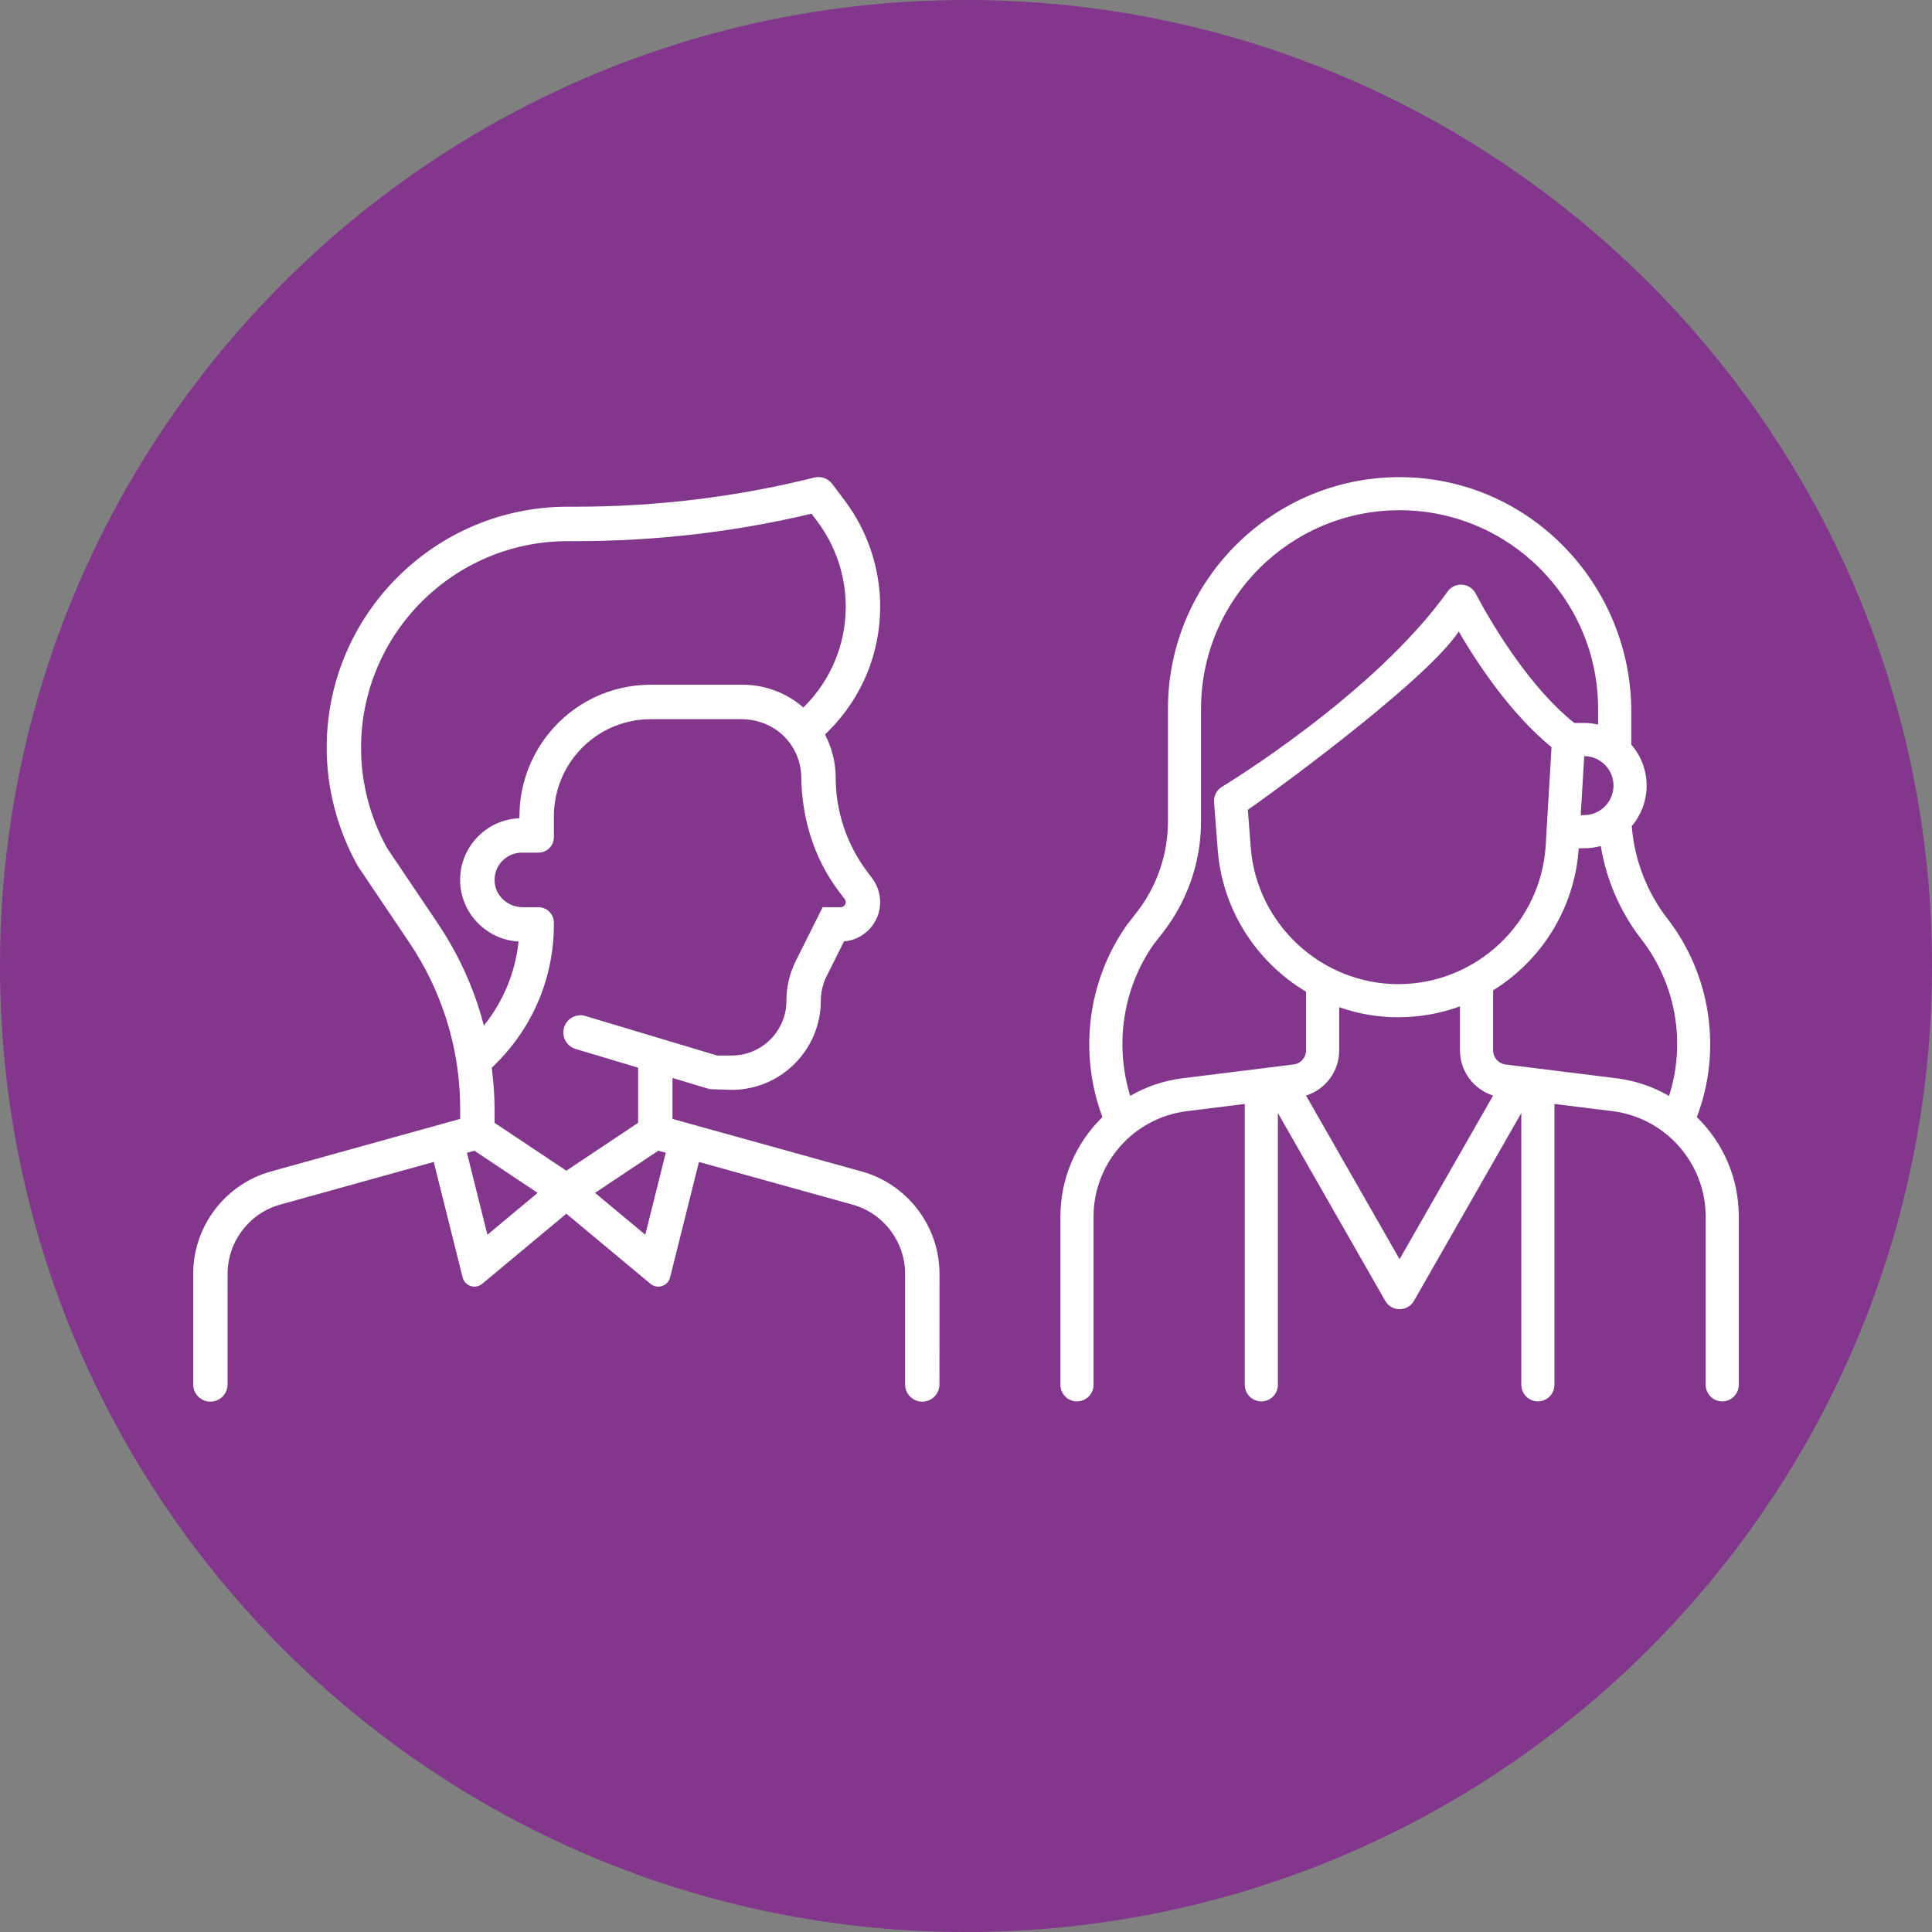
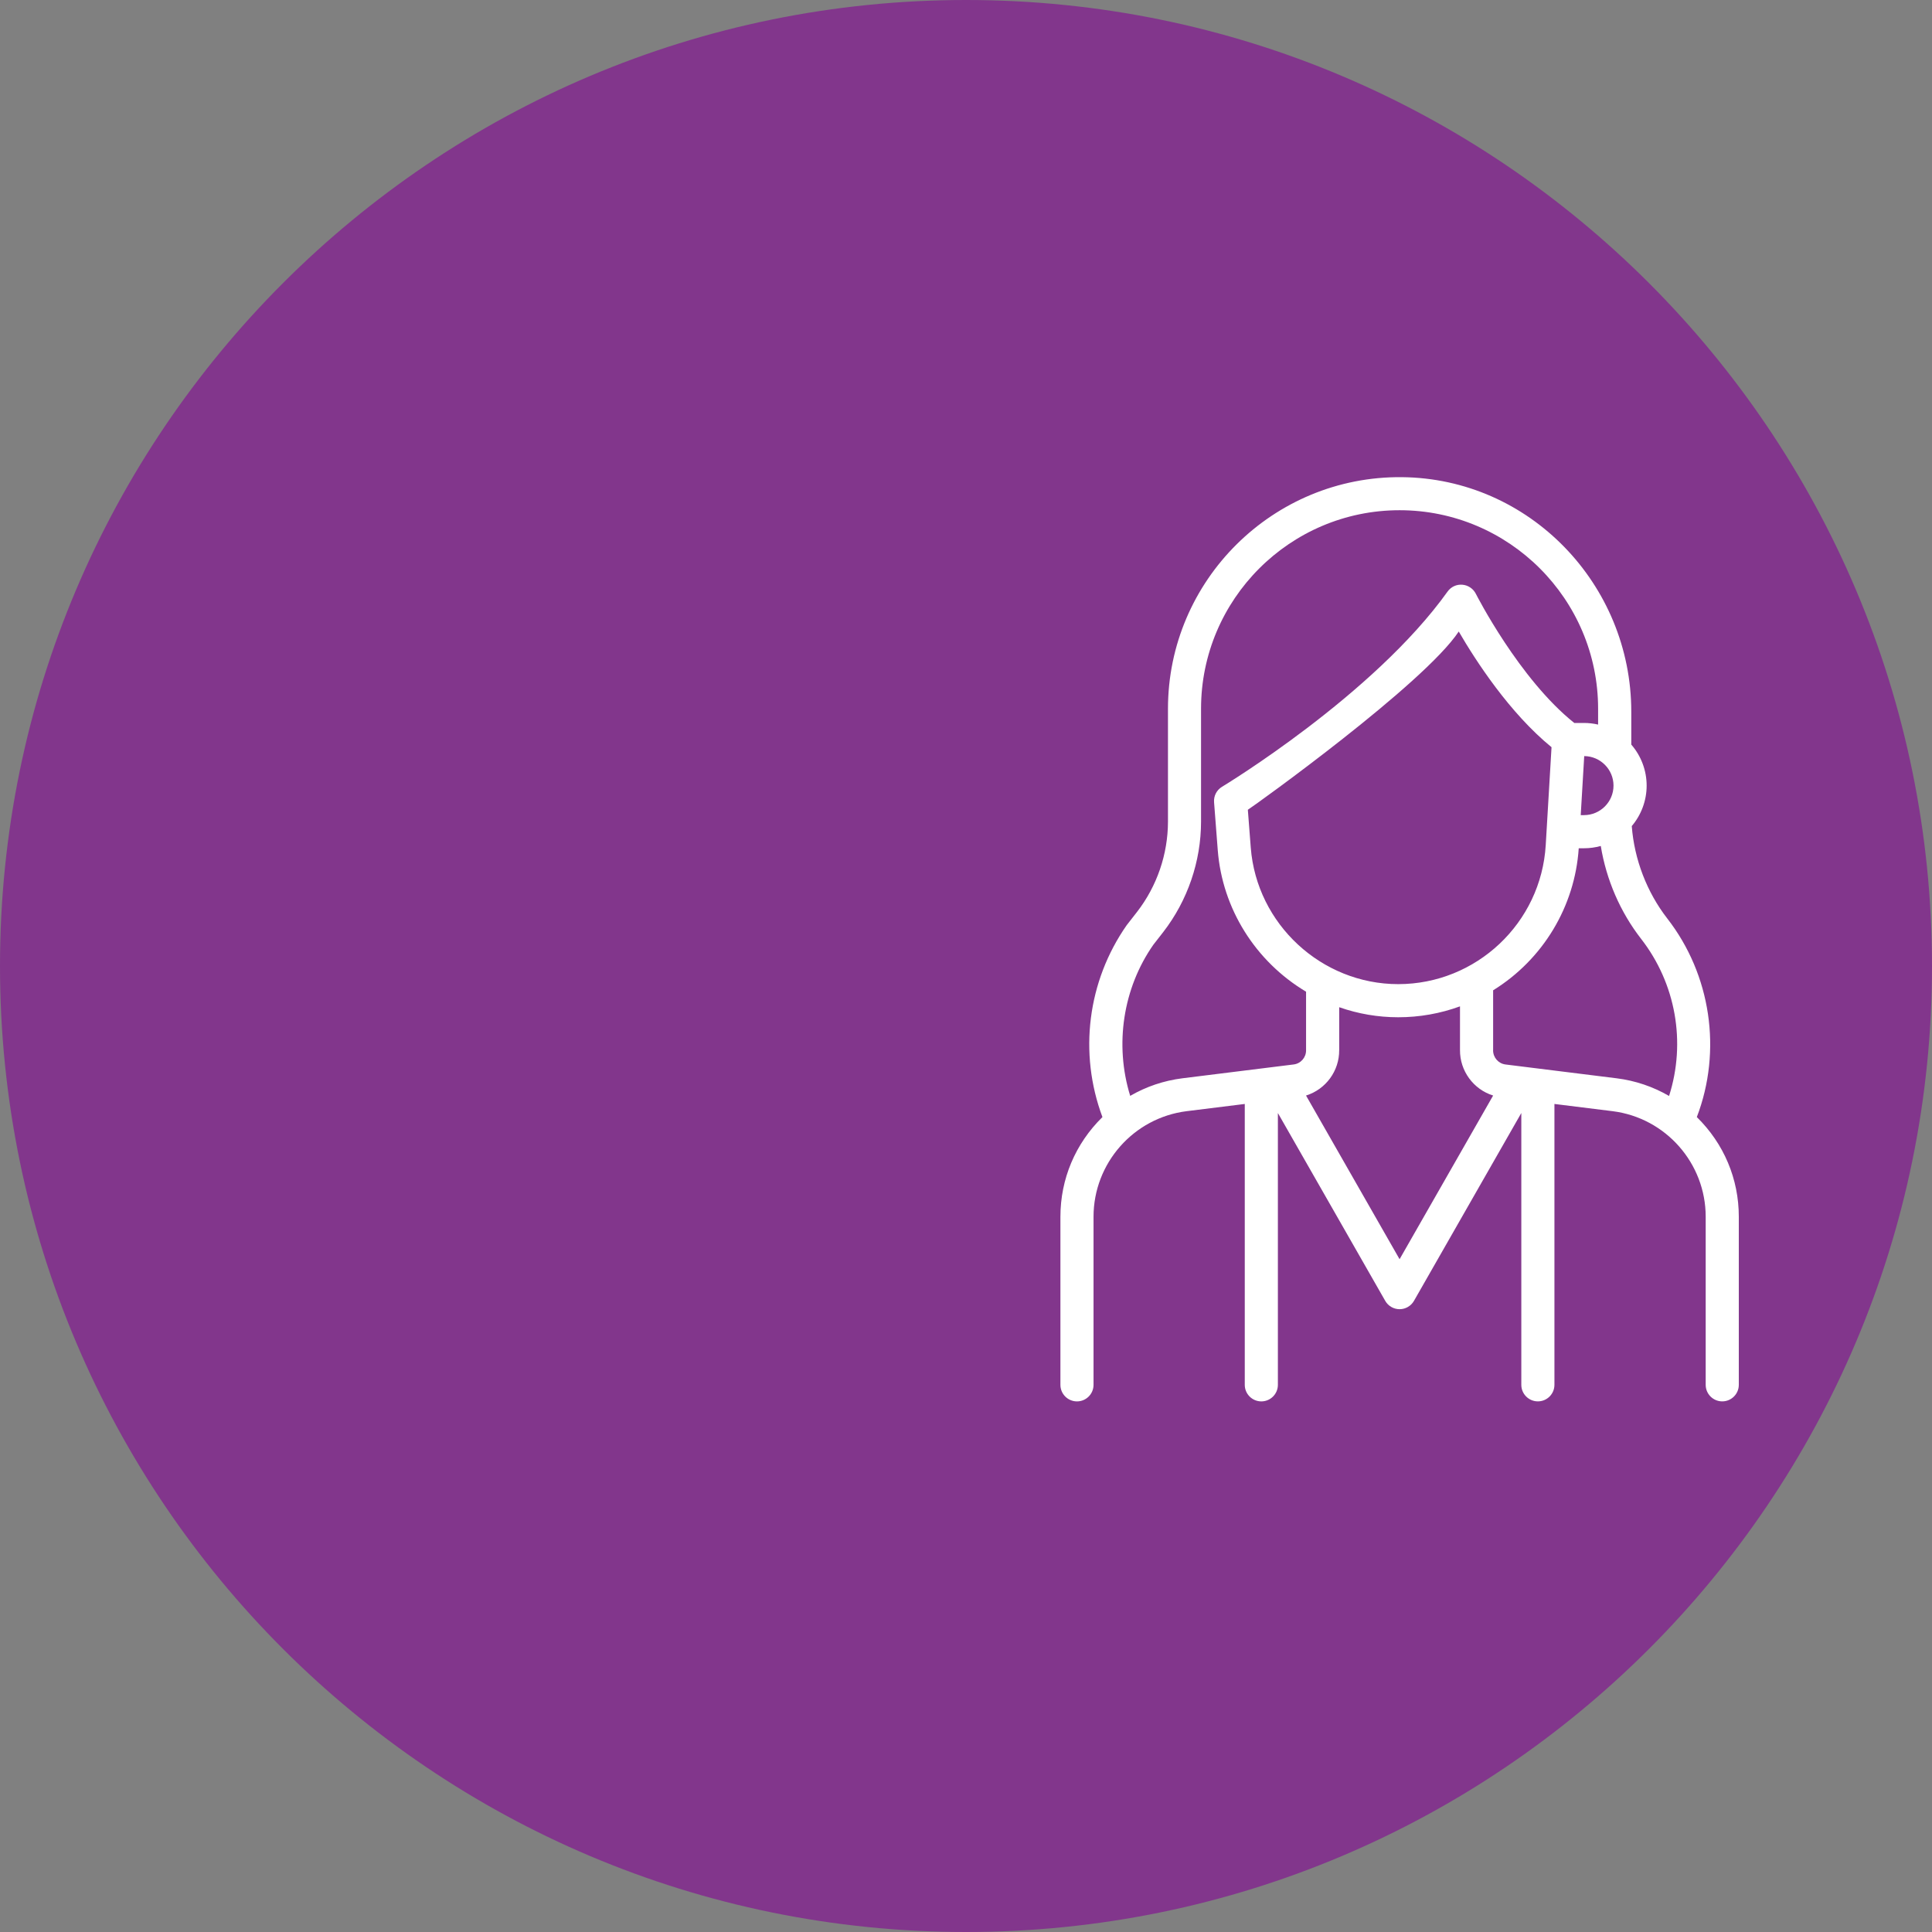
<svg xmlns="http://www.w3.org/2000/svg" id="Ebene_1" data-name="Ebene 1" version="1.1" viewBox="0 0 100 100">
  <rect x="0" y="0" width="100" height="100" fill="#808080" stroke="none" />
  <path d="M100,50c0,27.6-22.4,50-50,50S0,77.6,0,50,22.4,0,50,0s50,22.4,50,50h0Z" fill="#82368c" fill-rule="evenodd" />
  <path d="M87.827,57.82c1.315-3.438.731-7.373-1.529-10.279-1.055-1.359-1.707-3.057-1.838-4.783.496-.585.77-1.328.77-2.094,0-.78-.282-1.534-.795-2.124v-1.699c0-6.601-5.271-12.079-11.872-12.143-6.666-.065-12.109,5.339-12.109,11.99v5.844c-.002,1.682-.571,3.34-1.6,4.667l-.536.688c-2.028,2.903-2.496,6.613-1.256,9.933-1.403,1.374-2.175,3.204-2.175,5.159v8.7c0,.473.384.857.857.857h0c.473,0,.857-.384.857-.857v-8.7c0-2.769,2.07-5.118,4.816-5.464l3.012-.374v14.538c0,.473.384.857.857.857h0c.473,0,.857-.384.857-.857v-14.069l5.556,9.722c.152.267.437.432.744.432s.592-.166.744-.432l5.556-9.723v14.069c0,.473.384.857.857.857h0c.473,0,.857-.384.857-.857v-14.537l3.012.374c2.747.345,4.817,2.694,4.817,5.463v8.7c0,.473.384.857.857.857h0c.473,0,.857-.384.857-.857v-8.7c0-1.954-.771-3.784-2.173-5.158ZM77.284,54.357v-3.099c2.58-1.595,4.232-4.338,4.431-7.352h.27c.295,0,.588-.04.871-.119.287,1.755,1.007,3.416,2.086,4.806,1.798,2.312,2.337,5.348,1.449,8.134-.837-.485-1.748-.793-2.711-.914l-5.757-.716h0c-.368-.046-.644-.364-.641-.74ZM81.986,42.192h-.168l.181-3.057c.837.007,1.516.69,1.516,1.528,0,.843-.686,1.528-1.528,1.528ZM75.505,32.688c.876,1.508,2.625,4.21,4.802,5.987l-.3,5.063c-.238,4.037-3.593,7.2-7.637,7.201-3.971-.003-7.323-3.107-7.631-7.066l-.151-1.96c.382-.24,9.119-6.514,10.916-9.225ZM82.719,37.504c-.239-.055-.485-.084-.733-.084h-.502c-2.85-2.272-5.072-6.64-5.094-6.684-.134-.267-.402-.448-.7-.471-.301-.026-.589.109-.765.356-3.826,5.356-11.594,10.055-11.672,10.102-.28.169-.438.475-.413.801l.191,2.482c.235,3.019,1.943,5.754,4.571,7.324v3.033c.002.372-.273.687-.641.733l-5.759.716h0c-.96.121-1.869.427-2.703.91-.819-2.654-.373-5.572,1.196-7.819l.51-.654c1.263-1.629,1.96-3.659,1.961-5.719v-5.845c0-5.666,4.61-10.276,10.276-10.276s10.276,4.61,10.276,10.276v.817ZM69.317,54.357v-2.224c.985.345,2.012.52,3.054.52,1.098,0,2.173-.19,3.198-.564v2.261c-.008,1.078.693,2.035,1.715,2.355l-4.842,8.472-4.842-8.472c1.022-.319,1.724-1.273,1.716-2.349Z" fill="#fff" stroke-width="0" />
-   <path d="M48.628,65.932c0-2.459-1.655-4.637-4.025-5.296l-9.793-2.72v-2.119l1.925.577,1.135.037c2.545,0,4.616-2.071,4.616-4.617,0-.437.104-.876.3-1.268l.899-1.799c1.056-.087,1.872-.967,1.872-2.035,0-.439-.145-.874-.408-1.225l-.286-.382c-1.037-1.382-1.608-3.096-1.608-4.825,0-.781-.191-1.554-.553-2.241l.189-.189c1.72-1.72,2.667-4.006,2.667-6.438,0-1.957-.647-3.898-1.821-5.464l-.662-.88c-.215-.286-.581-.416-.929-.329-4.004,1.001-8.156,1.508-12.341,1.508h-.422c-6.878,0-12.474,5.596-12.474,12.474,0,2.117.555,4.23,1.609,6.122l2.68,3.983c.775,1.15,1.39,2.402,1.83,3.722.524,1.572.79,3.209.79,4.865v.521l-9.793,2.72c-2.37.659-4.025,2.837-4.025,5.296v5.73c0,.491.398.889.889.889s.889-.398.889-.889l.003-5.73c0-1.663,1.119-3.135,2.721-3.58l7.949-2.208,1.494,5.976c.113.451.658.629,1.015.331l4.354-3.628,4.354,3.629c.357.297.902.12,1.015-.331l1.494-5.976,7.949,2.208c1.602.444,2.721,1.916,2.721,3.579v5.73c0,.491.398.889.889.889h0c.491,0,.889-.398.889-.889l.003-5.73ZM22.675,47.815l-2.64-3.919c-.88-1.584-1.346-3.38-1.346-5.192,0-5.896,4.797-10.694,10.693-10.694h.422c4.14,0,8.244-.478,12.2-1.422l.307.41c.944,1.26,1.465,2.821,1.465,4.395,0,1.956-.762,3.795-2.145,5.179l-.048.048c-.878-.761-1.992-1.179-3.151-1.179h-4.742c-2.078,0-4.014.931-5.312,2.553-.961,1.202-1.491,2.711-1.491,4.25v.108c-1.704.065-3.071,1.471-3.071,3.191,0,1.697,1.345,3.101,3.025,3.189-.167,1.599-.785,3.096-1.795,4.351-.099-.38-.209-.755-.33-1.115-.489-1.468-1.176-2.865-2.042-4.152ZM25.228,63.91l-1.06-4.242.386-.107,3.275,2.183-2.601,2.167ZM33.4,63.91l-2.601-2.167,3.275-2.183.387.107-1.061,4.242ZM30.305,52.587c-.471-.141-.968.126-1.109.597-.141.471.126.967.597,1.109l3.236.971v2.853l-3.715,2.477-3.716-2.477v-.721c0-.65-.047-1.347-.145-2.126l.241-.241c1.919-1.919,2.975-4.469,2.975-7.182v-.09c0-.442-.358-.8-.8-.8h-.816c-.735,0-1.379-.544-1.448-1.276-.079-.84.582-1.549,1.406-1.549h.858c.442,0,.8-.358.8-.8v-1.086c0-1.136.391-2.251,1.1-3.137.959-1.198,2.389-1.885,3.922-1.885h4.668c.829,0,1.639.305,2.225.891.564.564.879,1.311.889,2.107.029,2.117.65,4.184,1.92,5.877l.33.44c.046.061.063.137.047.213-.026.123-.145.206-.271.206h-.919l-1.387,2.775c-.32.637-.489,1.353-.488,2.068,0,1.565-1.27,2.833-2.836,2.833h-.749l-6.816-2.045Z" fill="#fff" stroke-width="0" />
</svg>